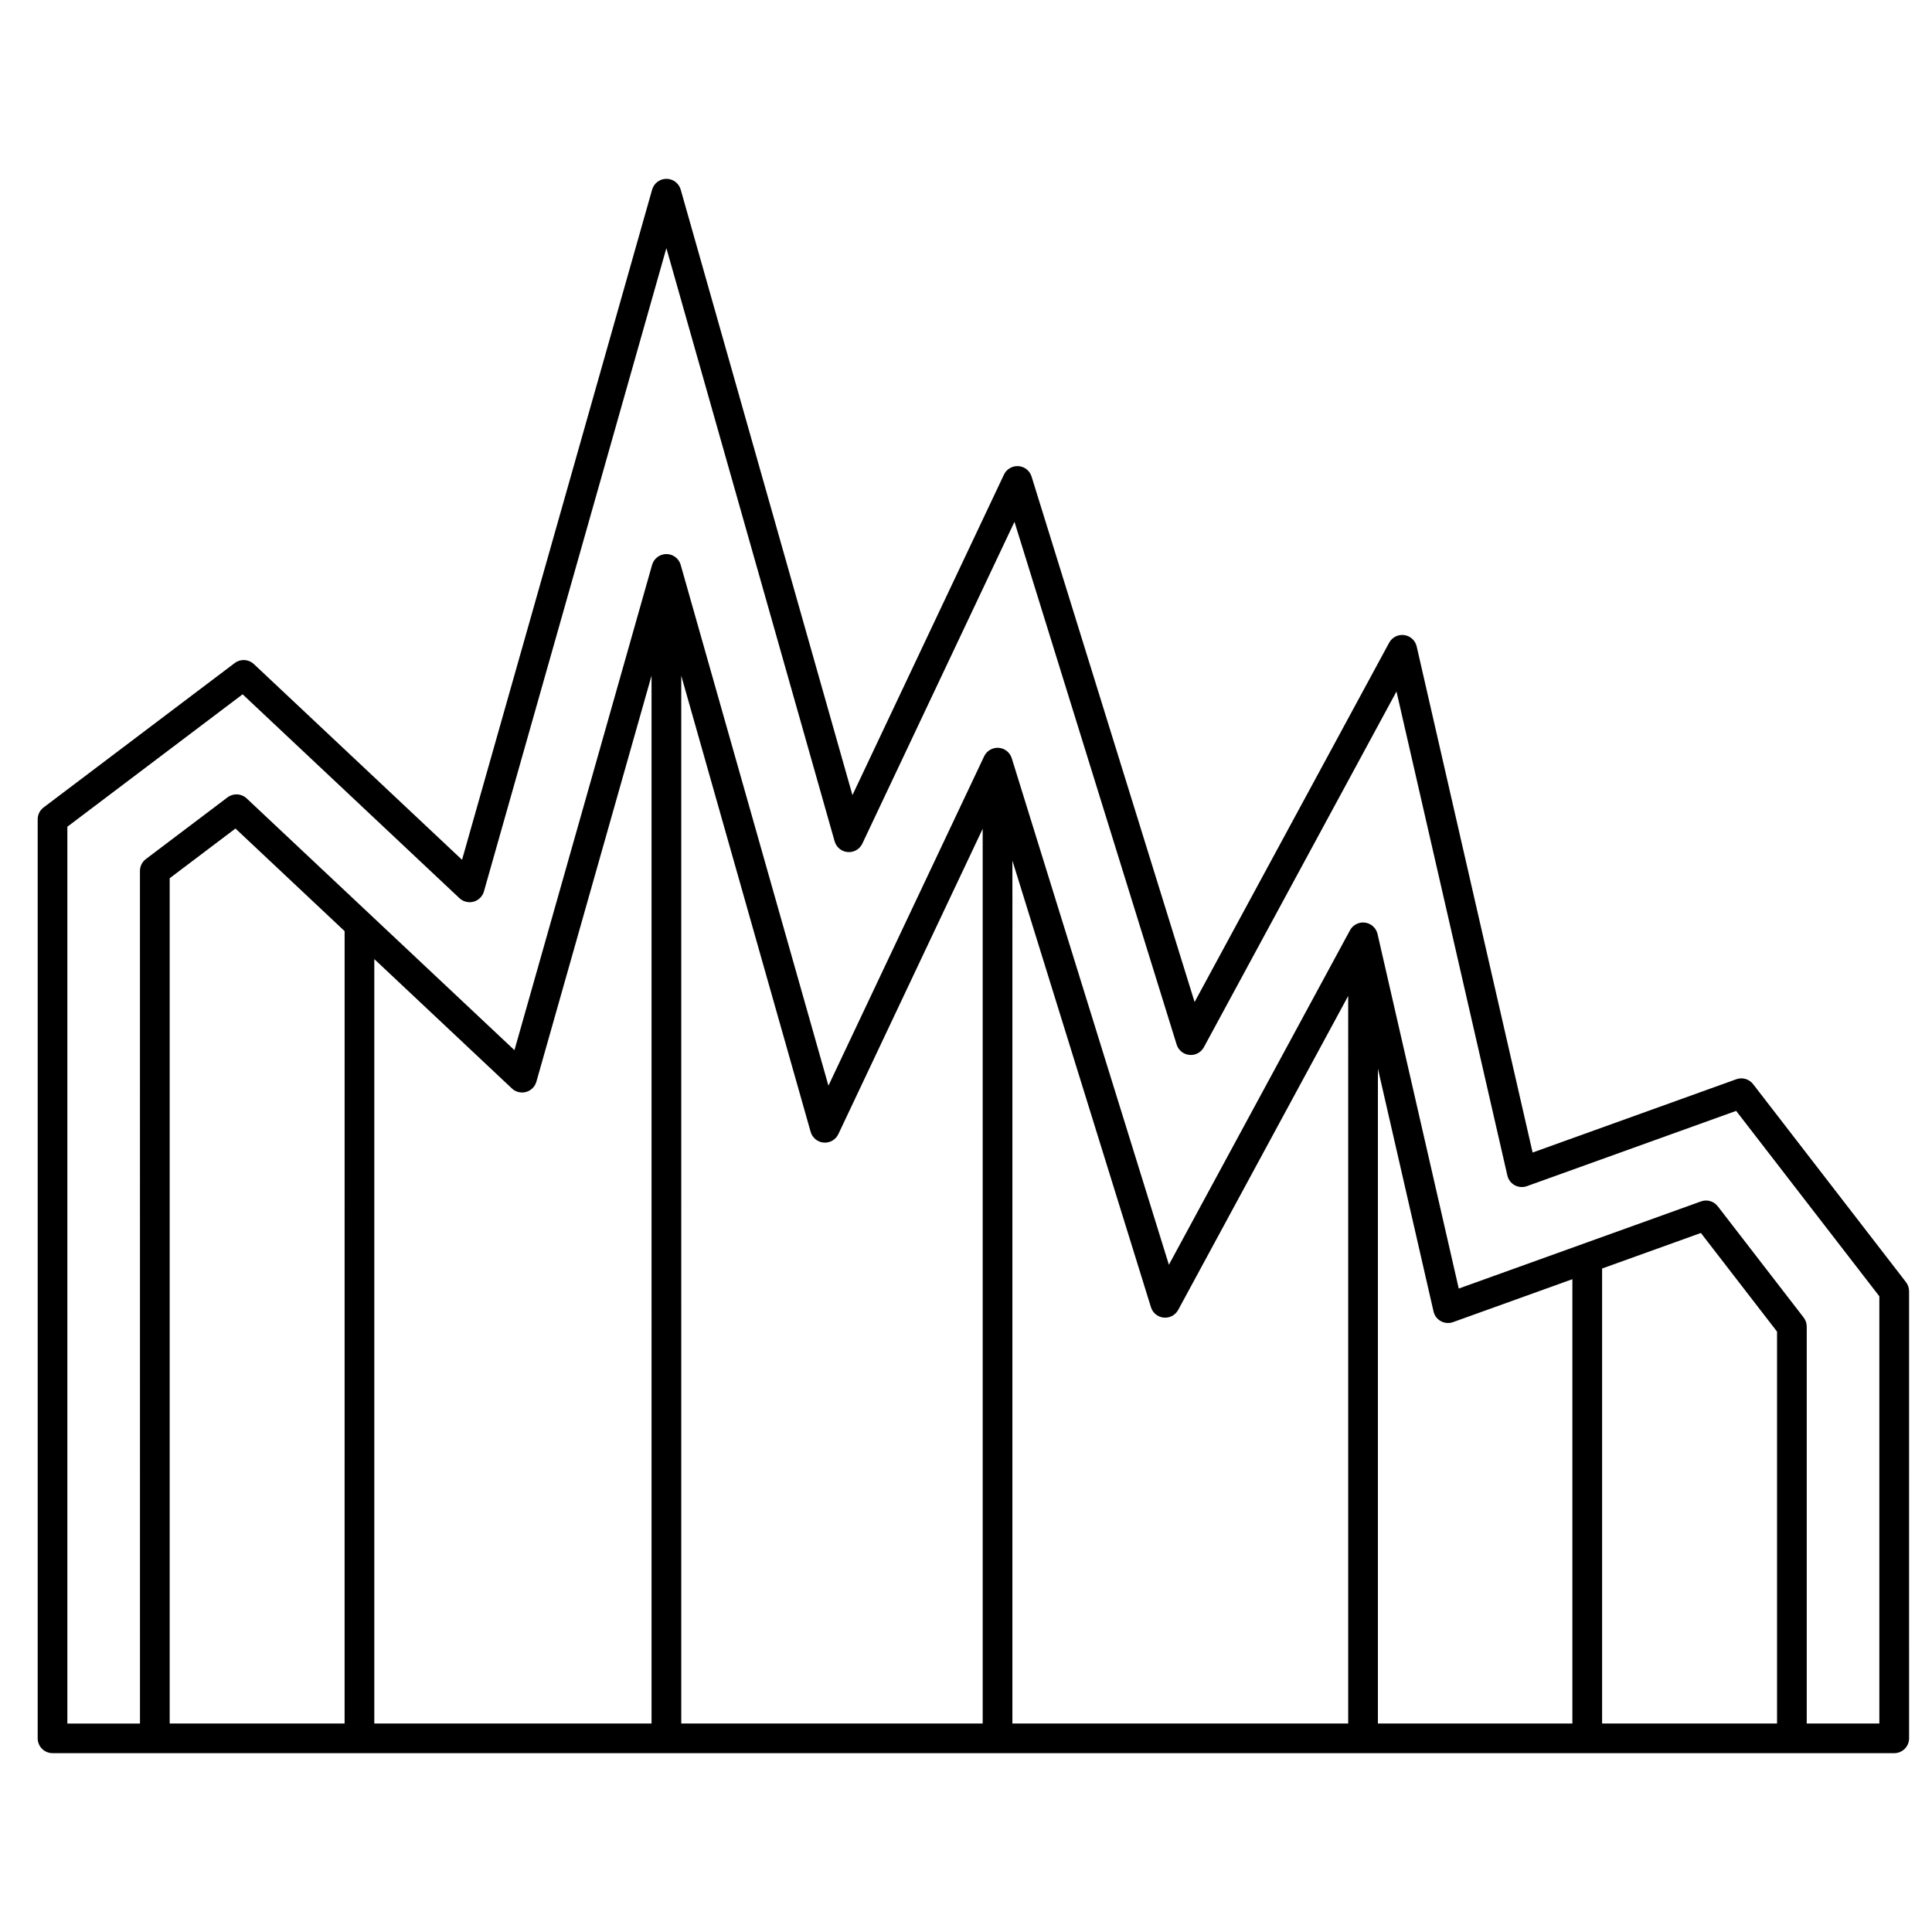
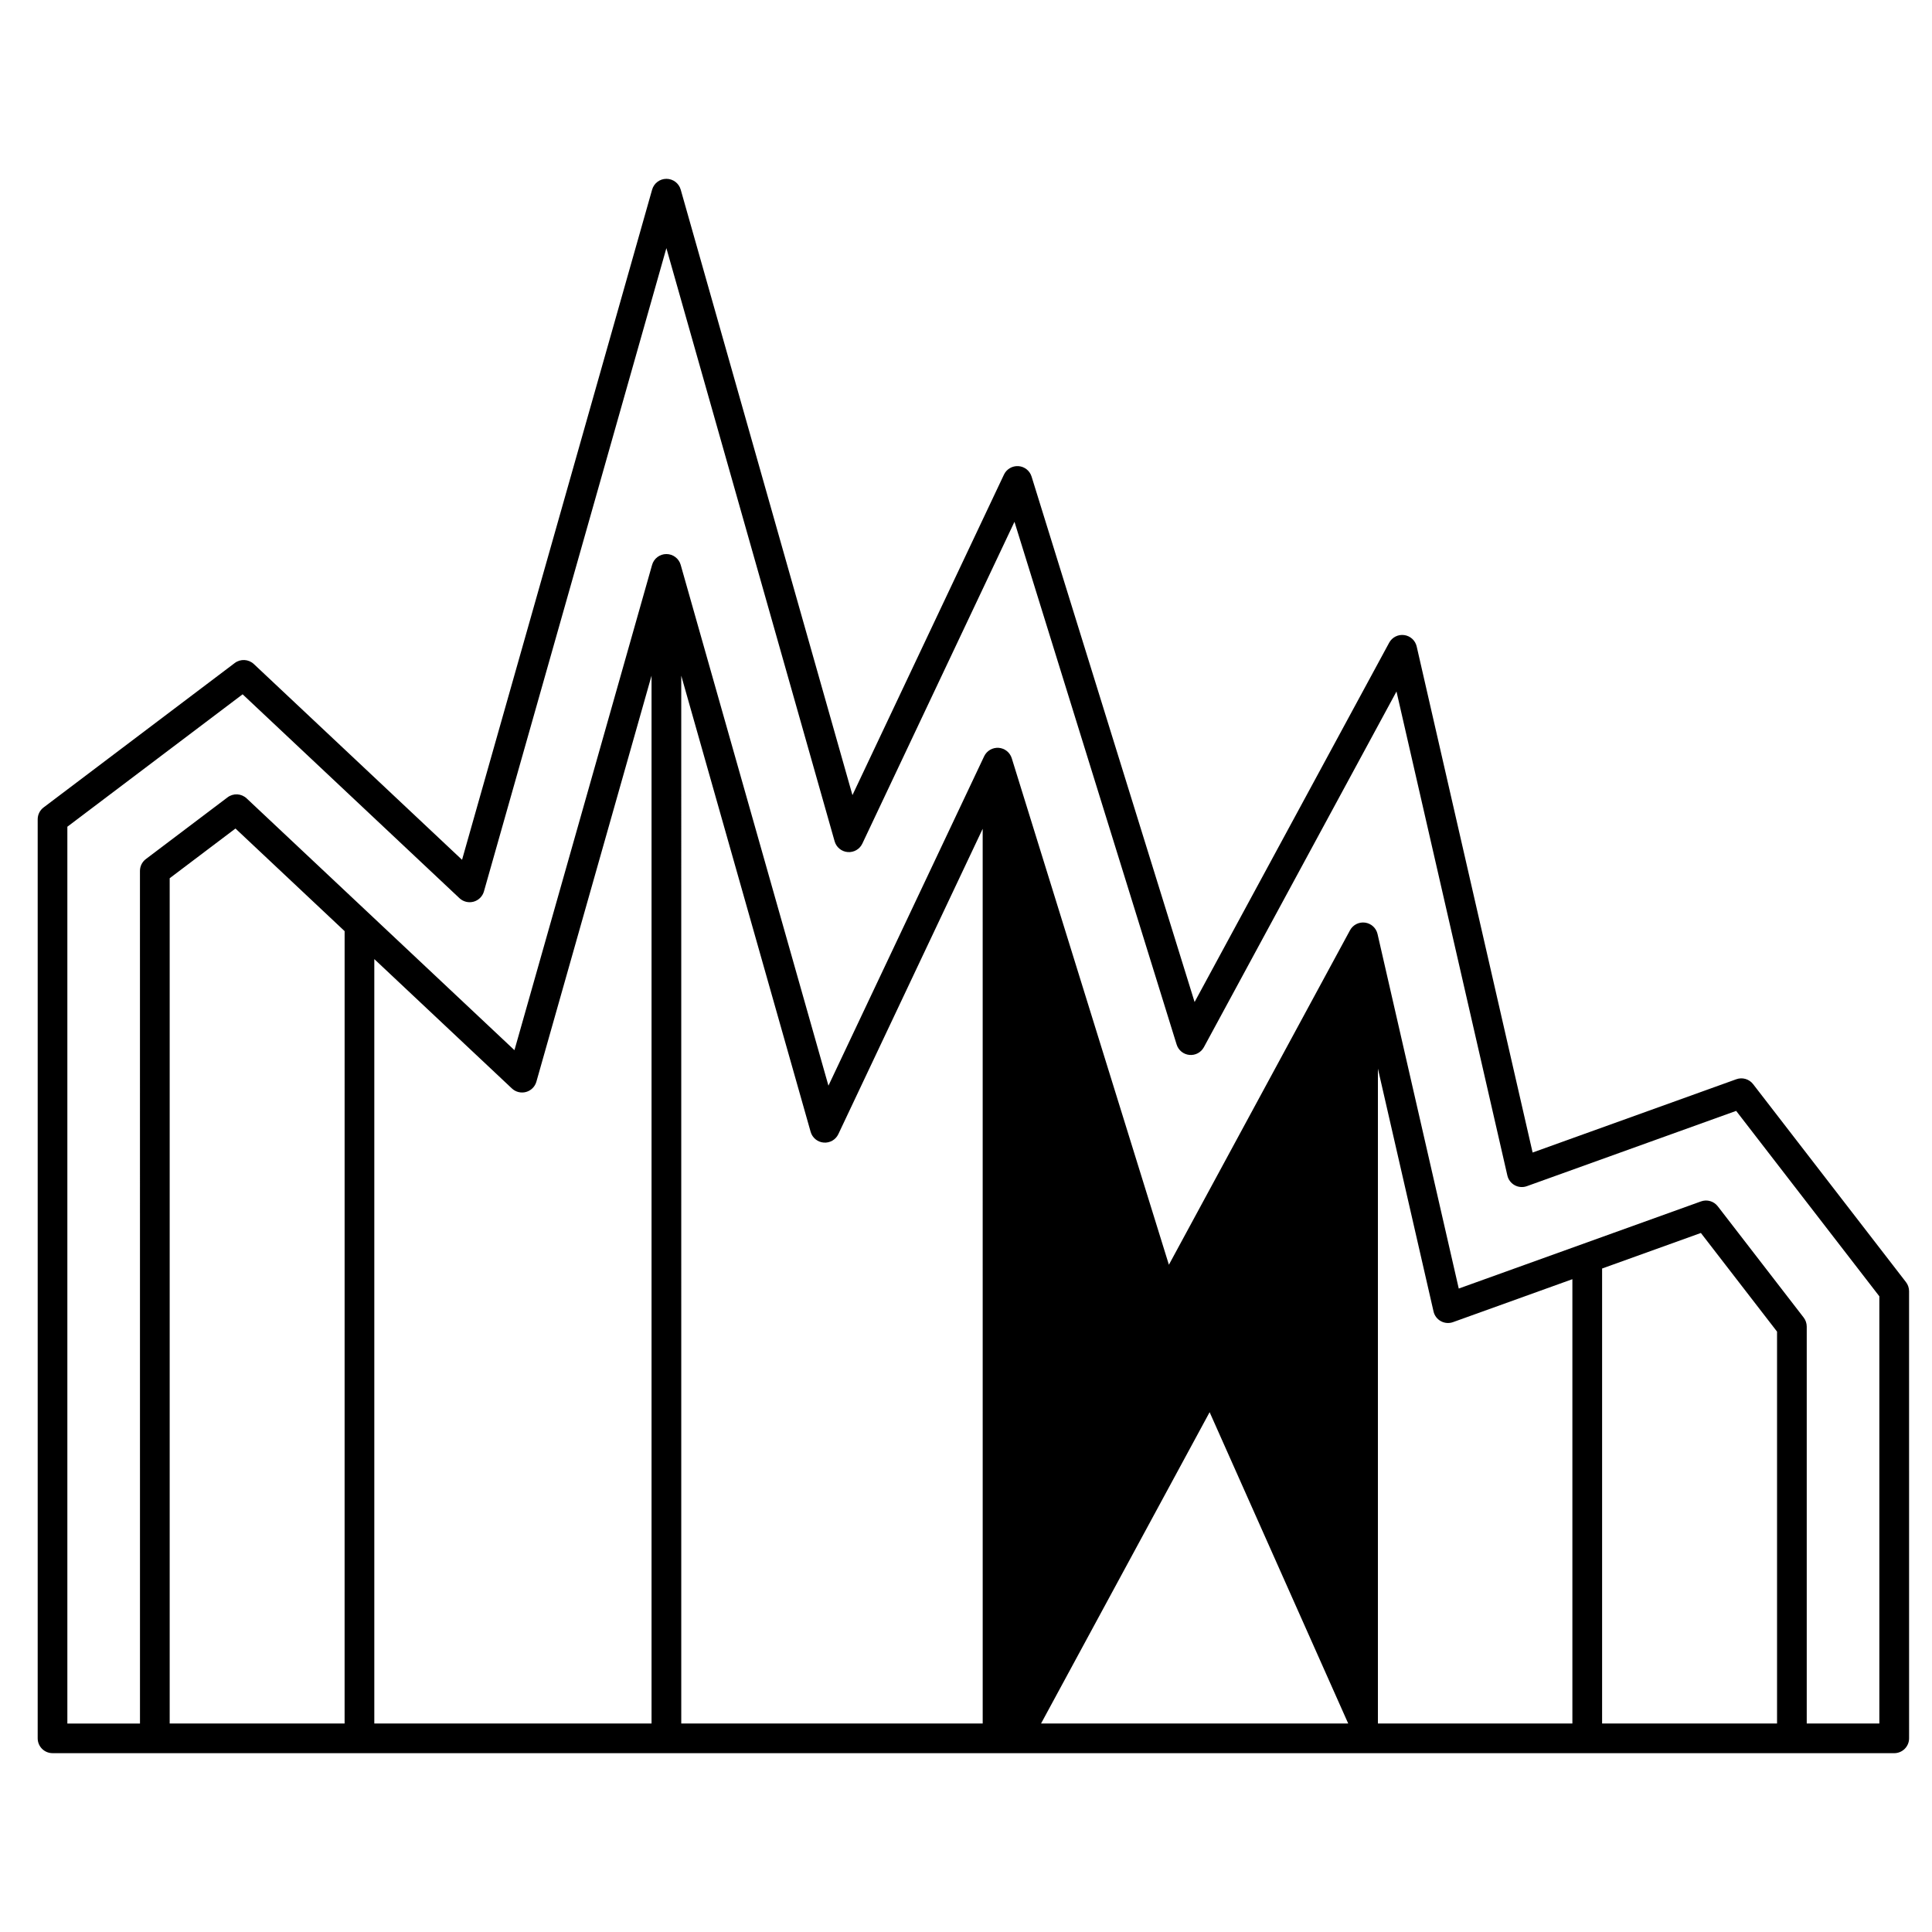
<svg xmlns="http://www.w3.org/2000/svg" fill="#000000" width="800px" height="800px" version="1.1" viewBox="144 144 512 512">
-   <path d="m157.92 608.61h488.07c2.172 0 3.938-1.762 3.938-3.938l-0.004-118.49c0-0.871-0.289-1.715-0.82-2.406l-40.512-52.469c-1.043-1.352-2.844-1.879-4.449-1.297l-53.984 19.422-30.723-134.11c-0.367-1.598-1.684-2.801-3.305-3.019-1.625-0.223-3.215 0.586-3.992 2.027l-51.559 95.219-43.203-139.26c-0.48-1.551-1.863-2.644-3.481-2.762-1.613-0.105-3.141 0.777-3.836 2.246l-40.152 84.941-45.512-160.46c-0.48-1.695-2.027-2.863-3.789-2.863-1.762 0-3.305 1.168-3.789 2.863l-50.371 177.6-55.172-51.871c-1.398-1.316-3.539-1.43-5.07-0.273l-50.656 38.273c-0.984 0.742-1.562 1.902-1.562 3.137v243.55c0 2.172 1.762 3.934 3.938 3.934zm457.01-7.871h-46.355v-120.57l26.176-9.418 20.184 26.141v103.84zm-54.227 0h-51.543v-173.54l14.742 64.355c0.25 1.098 0.961 2.035 1.949 2.574 0.988 0.539 2.16 0.633 3.219 0.25l31.629-11.379v117.73zm-59.418 0h-88.992l0.004-228.67 36.719 118.36c0.469 1.512 1.797 2.598 3.375 2.75 1.59 0.156 3.09-0.652 3.844-2.043l45.051-83.203zm-96.859 0h-79.883l-0.004-277.68 34.289 120.89c0.449 1.578 1.828 2.715 3.461 2.848 1.648 0.133 3.184-0.758 3.883-2.242l38.25-80.918zm-87.758 0h-73.473v-202.57l36.469 34.289c1 0.941 2.422 1.289 3.746 0.926 1.324-0.367 2.363-1.398 2.738-2.719l30.52-107.61zm-81.344 0h-46.355v-224l17.434-13.172 28.926 27.195zm-73.473-237.65 46.445-35.09 57.469 54.031c1.004 0.941 2.422 1.289 3.746 0.926 1.324-0.367 2.363-1.398 2.738-2.719l48.352-170.48 44.586 157.2c0.449 1.578 1.828 2.715 3.461 2.848 1.648 0.133 3.18-0.758 3.883-2.242l40.316-85.281 42.977 138.53c0.469 1.512 1.797 2.598 3.375 2.75 1.59 0.156 3.09-0.652 3.844-2.043l51.043-94.266 29.383 128.27c0.25 1.098 0.961 2.035 1.949 2.574 0.988 0.539 2.16 0.633 3.219 0.25l55.465-19.953 37.945 49.137v113.21h-19.242v-105.18c0-0.871-0.289-1.715-0.82-2.406l-22.754-29.473c-1.043-1.352-2.84-1.879-4.449-1.297l-64.195 23.094-21.523-93.957c-0.367-1.598-1.684-2.801-3.305-3.019-1.617-0.223-3.215 0.586-3.992 2.027l-47.996 88.641-41.645-134.23c-0.48-1.551-1.863-2.644-3.481-2.762-1.613-0.105-3.141 0.777-3.836 2.246l-41.262 87.289-39.156-138.02c-0.48-1.695-2.027-2.863-3.789-2.863-1.762 0-3.305 1.168-3.789 2.863l-36.477 128.61-70.969-66.723c-1.398-1.316-3.539-1.43-5.07-0.273l-21.645 16.355c-0.984 0.742-1.562 1.906-1.562 3.141l0.008 225.95h-19.246z" />
+   <path d="m157.92 608.61h488.07c2.172 0 3.938-1.762 3.938-3.938l-0.004-118.49c0-0.871-0.289-1.715-0.82-2.406l-40.512-52.469c-1.043-1.352-2.844-1.879-4.449-1.297l-53.984 19.422-30.723-134.11c-0.367-1.598-1.684-2.801-3.305-3.019-1.625-0.223-3.215 0.586-3.992 2.027l-51.559 95.219-43.203-139.26c-0.48-1.551-1.863-2.644-3.481-2.762-1.613-0.105-3.141 0.777-3.836 2.246l-40.152 84.941-45.512-160.46c-0.48-1.695-2.027-2.863-3.789-2.863-1.762 0-3.305 1.168-3.789 2.863l-50.371 177.6-55.172-51.871c-1.398-1.316-3.539-1.43-5.07-0.273l-50.656 38.273c-0.984 0.742-1.562 1.902-1.562 3.137v243.55c0 2.172 1.762 3.934 3.938 3.934zm457.01-7.871h-46.355v-120.57l26.176-9.418 20.184 26.141v103.84zm-54.227 0h-51.543v-173.54l14.742 64.355c0.25 1.098 0.961 2.035 1.949 2.574 0.988 0.539 2.16 0.633 3.219 0.25l31.629-11.379v117.73zm-59.418 0h-88.992c0.469 1.512 1.797 2.598 3.375 2.75 1.59 0.156 3.09-0.652 3.844-2.043l45.051-83.203zm-96.859 0h-79.883l-0.004-277.68 34.289 120.89c0.449 1.578 1.828 2.715 3.461 2.848 1.648 0.133 3.184-0.758 3.883-2.242l38.25-80.918zm-87.758 0h-73.473v-202.57l36.469 34.289c1 0.941 2.422 1.289 3.746 0.926 1.324-0.367 2.363-1.398 2.738-2.719l30.52-107.61zm-81.344 0h-46.355v-224l17.434-13.172 28.926 27.195zm-73.473-237.65 46.445-35.09 57.469 54.031c1.004 0.941 2.422 1.289 3.746 0.926 1.324-0.367 2.363-1.398 2.738-2.719l48.352-170.48 44.586 157.2c0.449 1.578 1.828 2.715 3.461 2.848 1.648 0.133 3.18-0.758 3.883-2.242l40.316-85.281 42.977 138.53c0.469 1.512 1.797 2.598 3.375 2.75 1.59 0.156 3.09-0.652 3.844-2.043l51.043-94.266 29.383 128.27c0.25 1.098 0.961 2.035 1.949 2.574 0.988 0.539 2.16 0.633 3.219 0.25l55.465-19.953 37.945 49.137v113.21h-19.242v-105.18c0-0.871-0.289-1.715-0.82-2.406l-22.754-29.473c-1.043-1.352-2.84-1.879-4.449-1.297l-64.195 23.094-21.523-93.957c-0.367-1.598-1.684-2.801-3.305-3.019-1.617-0.223-3.215 0.586-3.992 2.027l-47.996 88.641-41.645-134.23c-0.48-1.551-1.863-2.644-3.481-2.762-1.613-0.105-3.141 0.777-3.836 2.246l-41.262 87.289-39.156-138.02c-0.48-1.695-2.027-2.863-3.789-2.863-1.762 0-3.305 1.168-3.789 2.863l-36.477 128.61-70.969-66.723c-1.398-1.316-3.539-1.43-5.07-0.273l-21.645 16.355c-0.984 0.742-1.562 1.906-1.562 3.141l0.008 225.95h-19.246z" />
</svg>